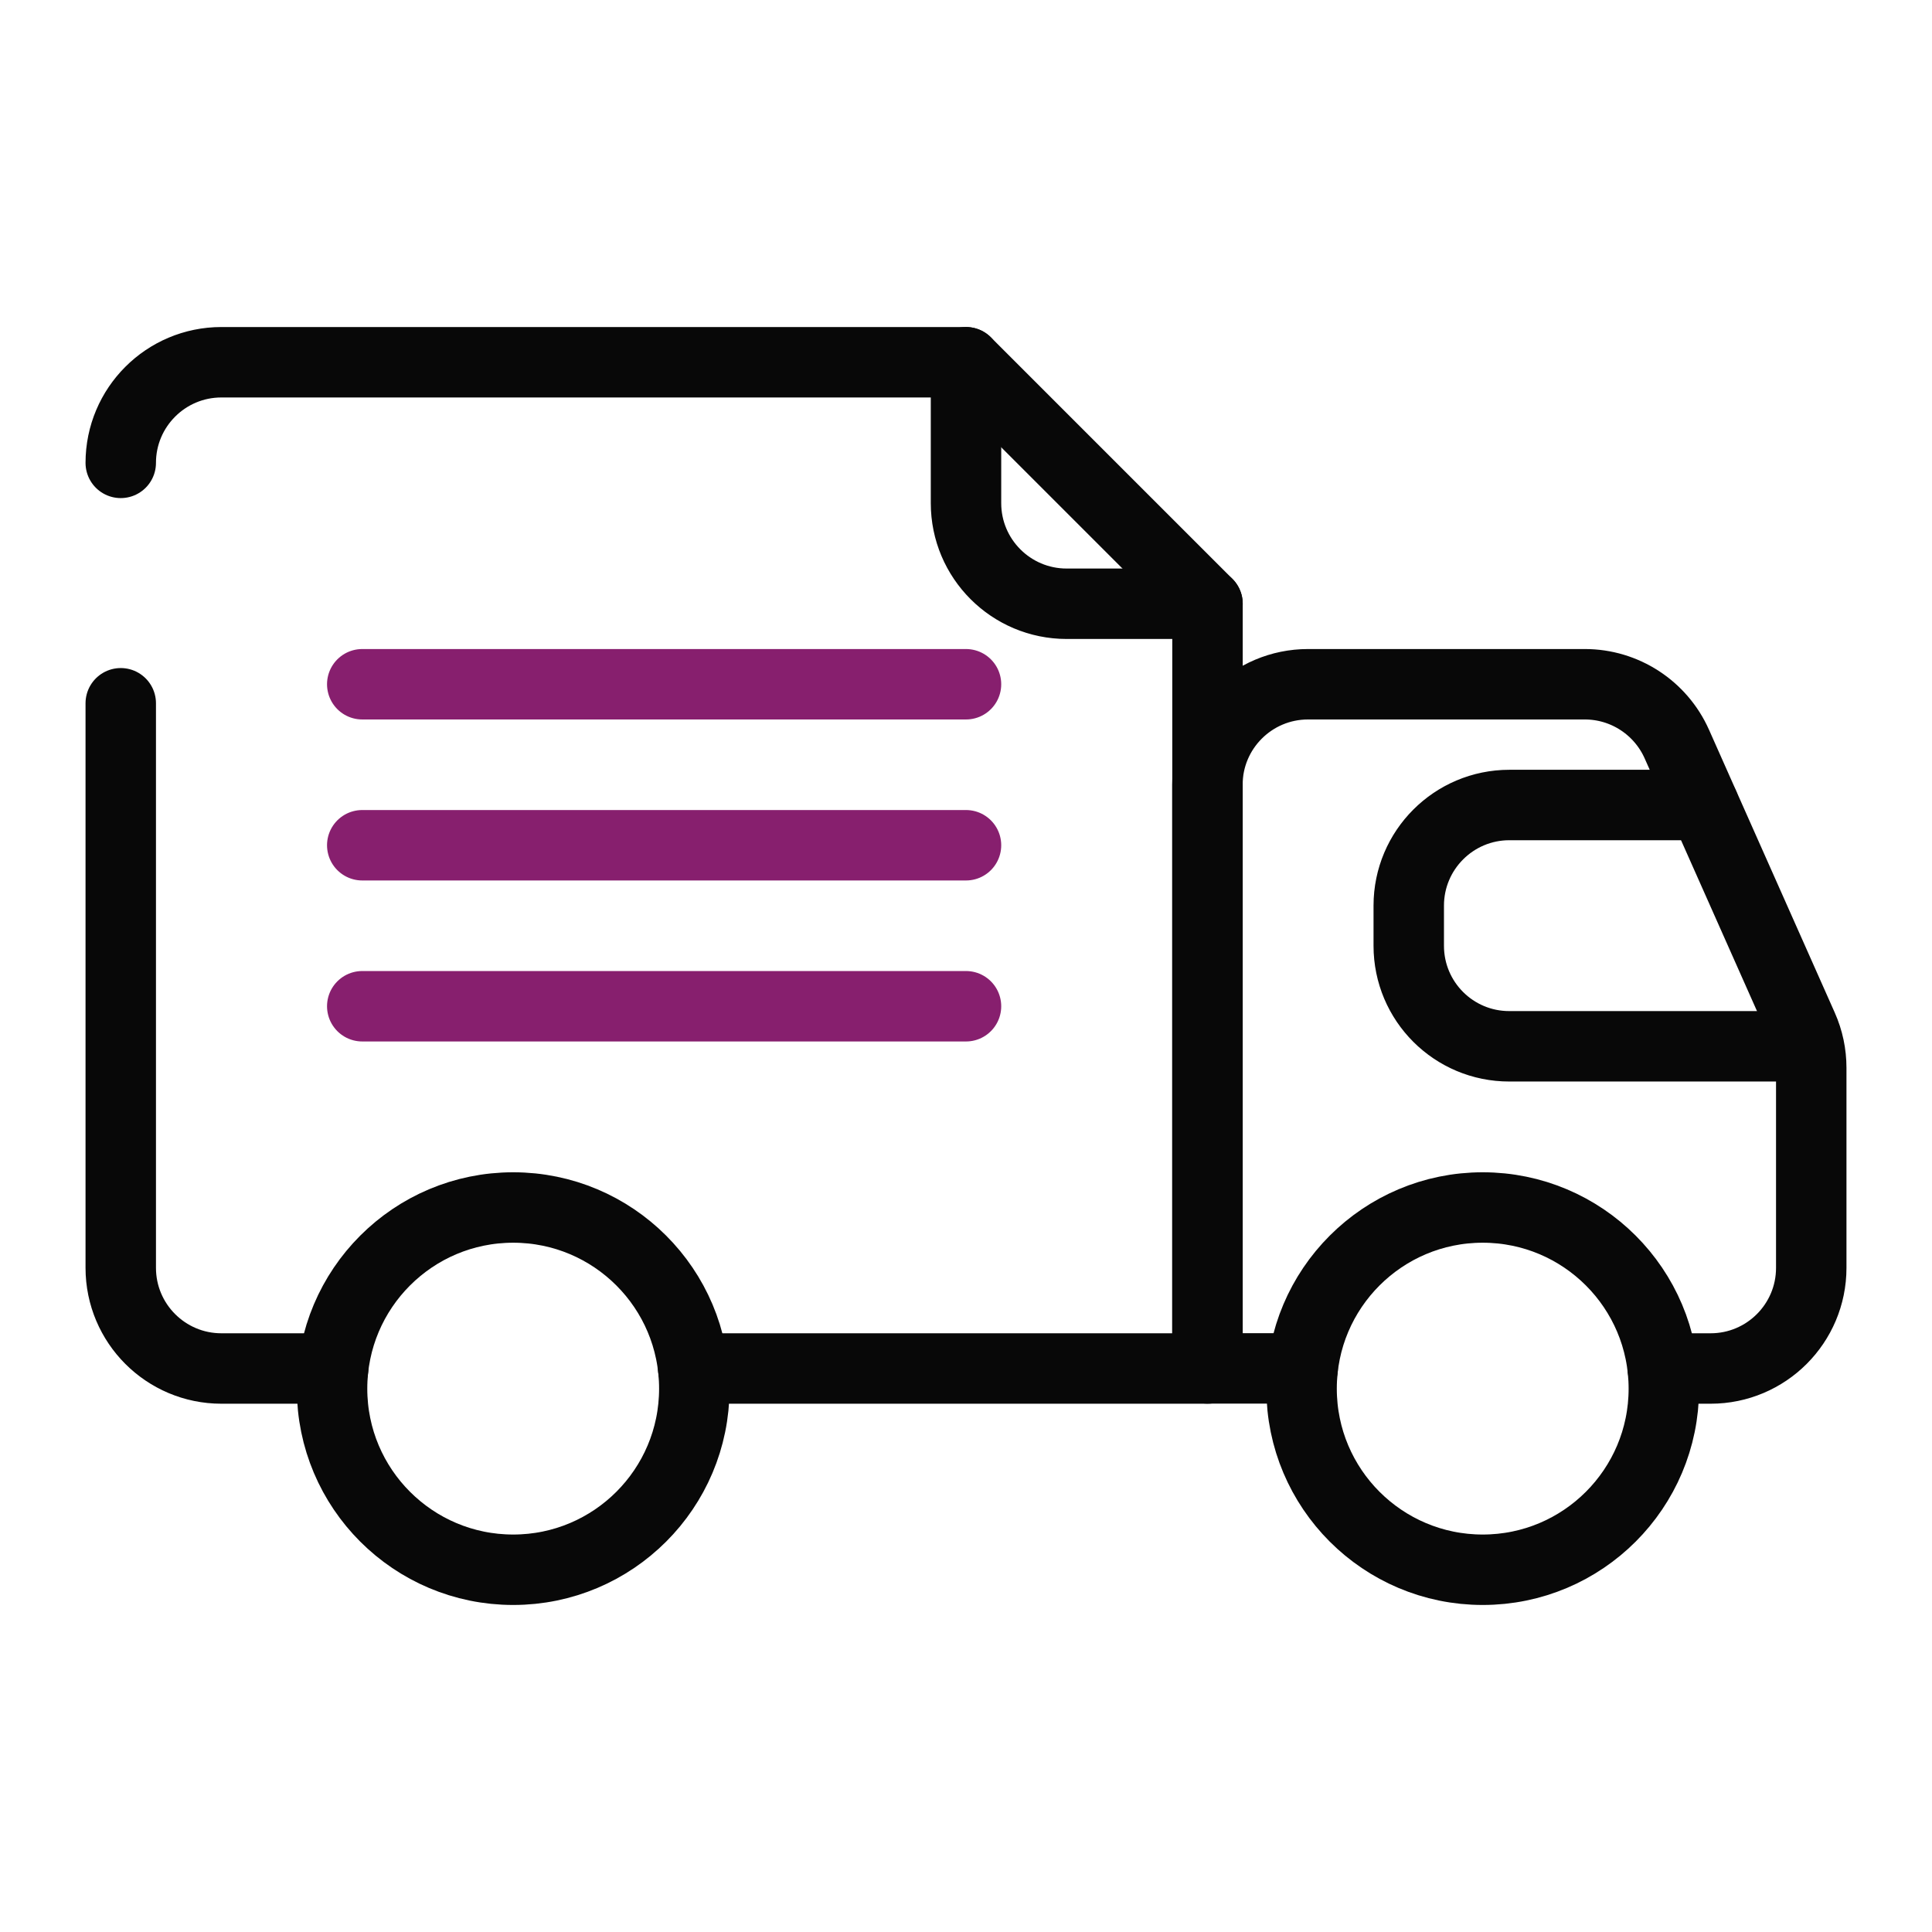
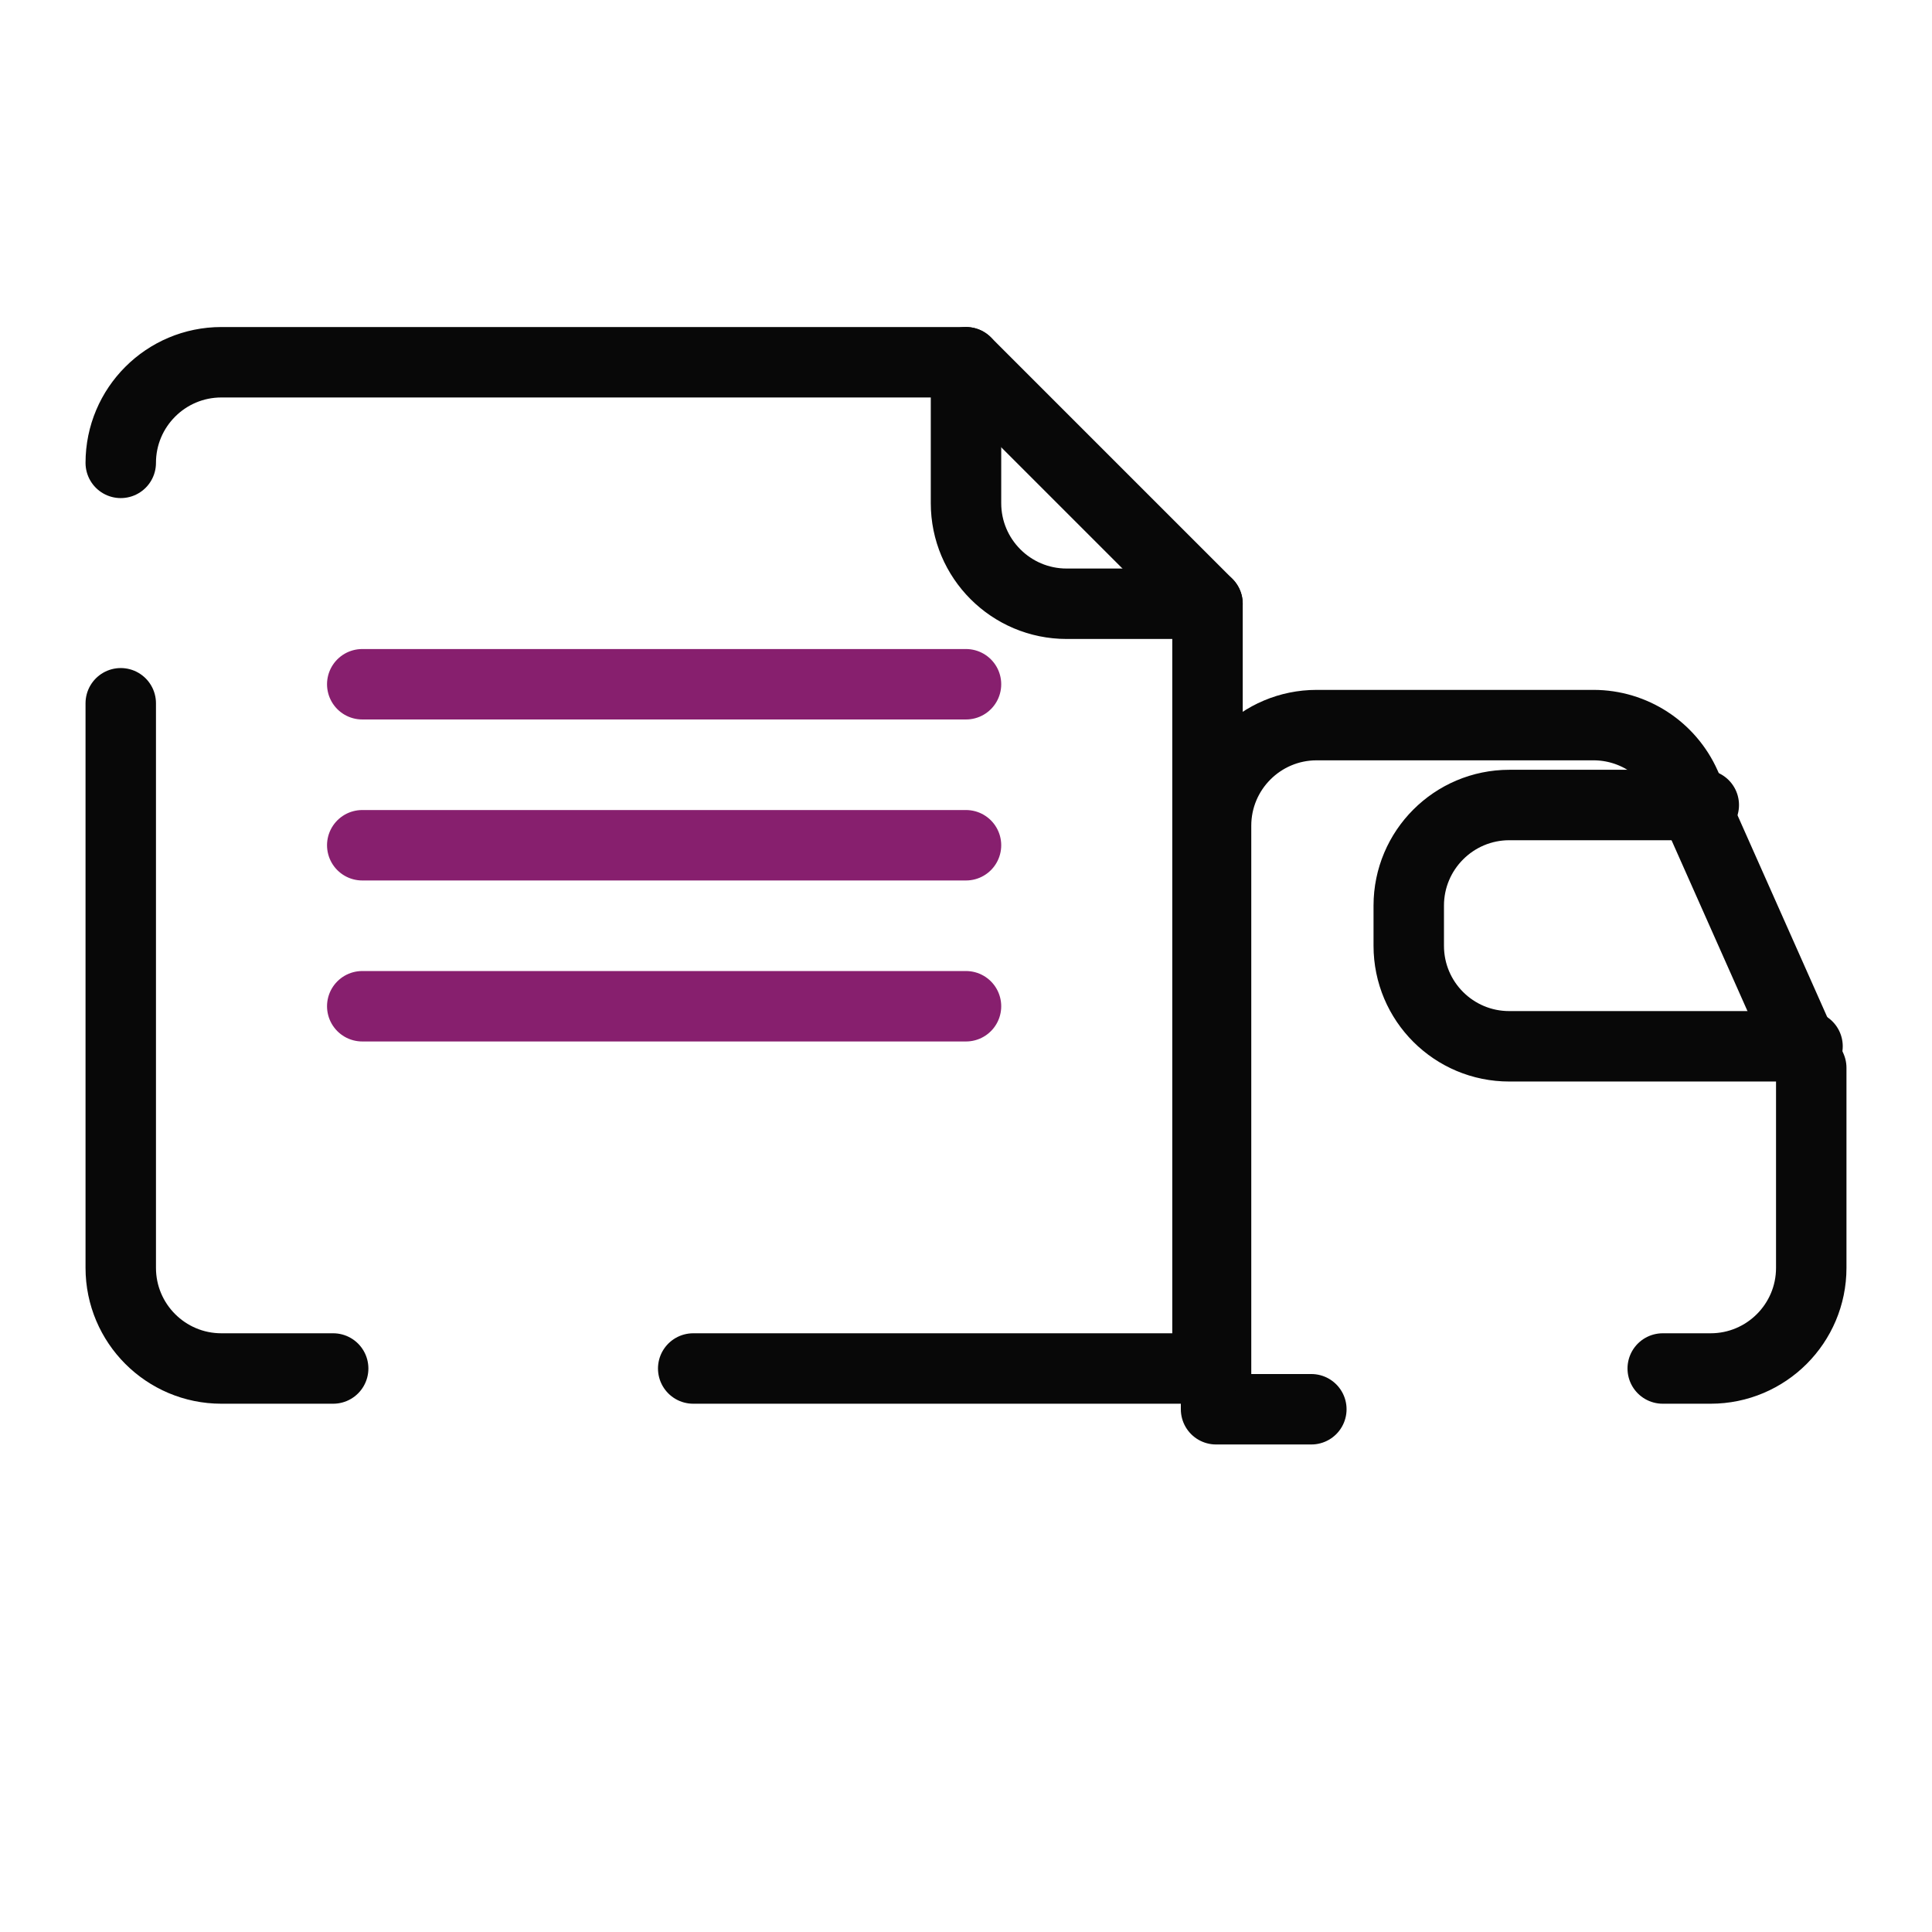
<svg xmlns="http://www.w3.org/2000/svg" id="Layer_1" viewBox="0 0 192 192">
  <defs>
    <style>.cls-1{stroke:#871F6E;}.cls-1,.cls-2{fill:none;stroke-linecap:round;stroke-linejoin:round;stroke-width:7.00px;}.cls-2{stroke:#080808;}</style>
  </defs>
-   <path class="cls-2" d="m165.24,136h4.76c5.52,0,10-4.48,10-10v-19.88c0-1.4-.29-2.78-.86-4.06l-12.5-28.12c-1.61-3.61-5.19-5.94-9.14-5.94h-27.51c-5.52,0-10,4.48-10,10v57.99h9.47" />
+   <path class="cls-2" d="m165.24,136h4.76c5.52,0,10-4.48,10-10v-19.88l-12.5-28.12c-1.61-3.61-5.19-5.94-9.14-5.94h-27.51c-5.52,0-10,4.48-10,10v57.99h9.47" />
  <path class="cls-2" d="m179.63,103.98h-29.63c-5.52.01-10-4.46-10-9.99v-3.99c0-5.52,4.48-10,10-10h19.32" />
  <path class="cls-2" d="m12,46c0-5.52,4.48-10,10-10h74l24,24v76h-51.11" />
  <path class="cls-2" d="m33.11,136h-11.11c-5.52,0-10-4.48-10-10v-56.11" />
-   <circle class="cls-2" cx="51" cy="138" r="18" />
-   <circle class="cls-2" cx="147.35" cy="138" r="18" />
  <path class="cls-2" d="m120,60h-14c-5.52,0-10-4.48-10-10v-14" />
  <line class="cls-1" x1="96" y1="84" x2="36" y2="84" />
  <line class="cls-1" x1="36" y1="68" x2="96" y2="68" />
  <line class="cls-1" x1="36" y1="100" x2="96" y2="100" />
</svg>